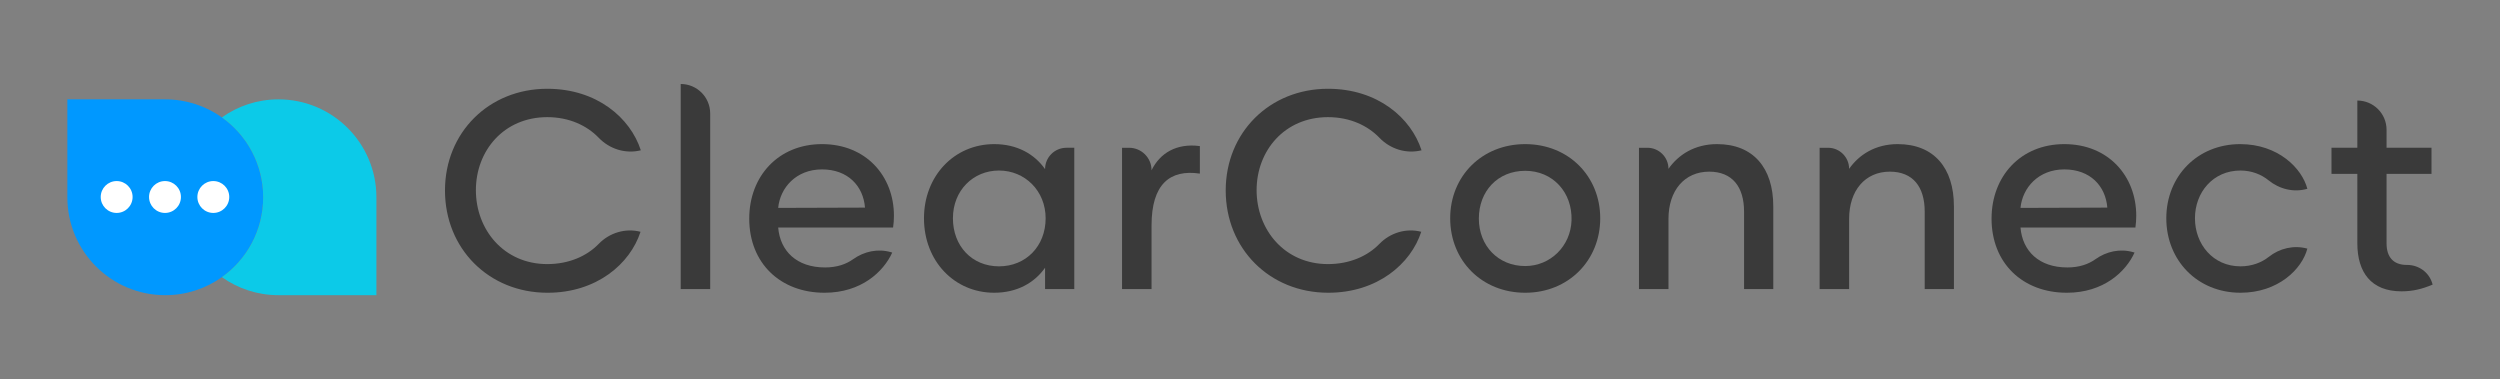
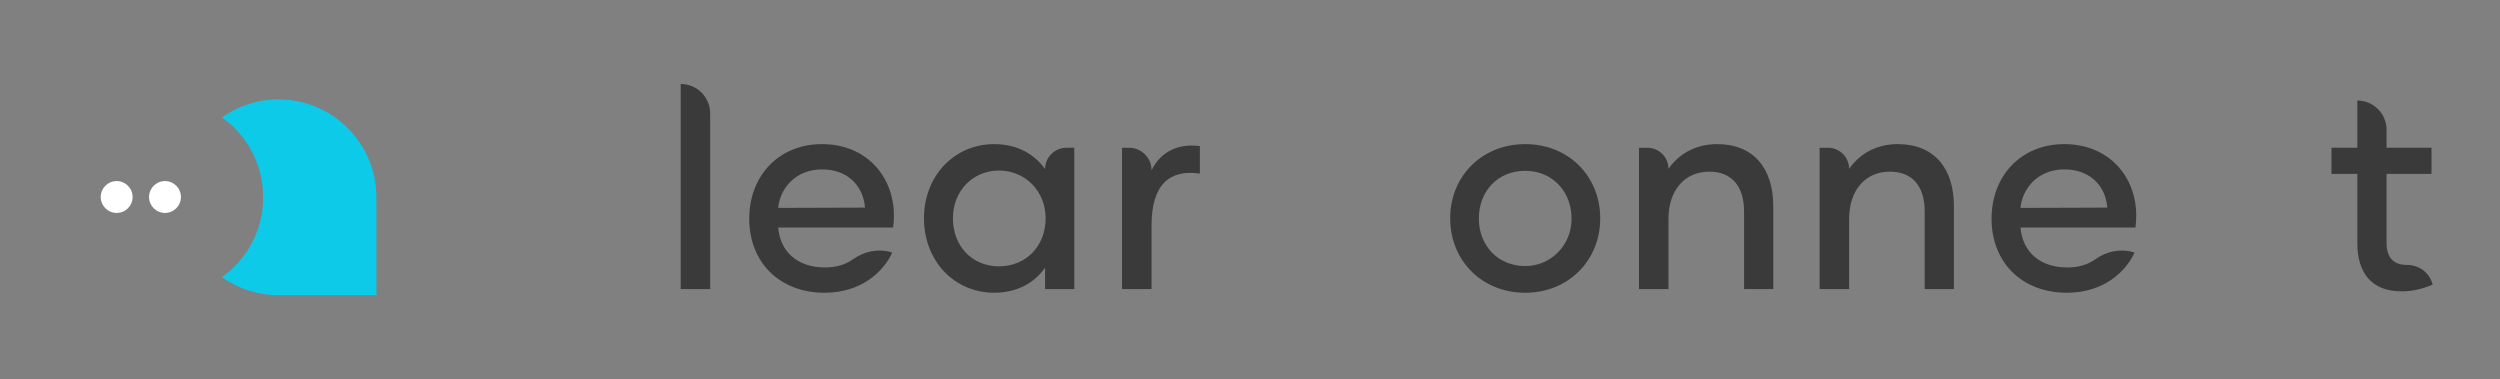
<svg xmlns="http://www.w3.org/2000/svg" id="Layer_1" data-name="Layer 1" viewBox="0 0 2788.48 422.91">
  <rect x="0" y="0" width="2788.48" height="422.91" fill="#808080" stroke="none" />
  <defs>
    <style>      .cls-1 {        fill: #fff;      }      .cls-2 {        fill: #0ccae8;      }      .cls-3 {        fill: #0098ff;      }      .cls-4 {        fill: #3a3a3a;      }    </style>
  </defs>
  <g>
-     <path class="cls-3" d="M247.48,130.94c-17.83-12.67-39.63-20.11-63.13-20.11H75.13v109.19c0,60.32,48.89,109.22,109.22,109.22,23.51,0,45.3-7.44,63.13-20.11,27.89-19.8,46.06-52.32,46.06-89.11s-18.17-69.28-46.06-89.08Z" />
    <path class="cls-2" d="M419.83,220.02v109.22h-109.22c-23.51,0-45.3-7.44-63.13-20.11,27.89-19.8,46.06-52.32,46.06-89.11s-18.17-69.28-46.06-89.08c17.83-12.67,39.63-20.11,63.13-20.11,60.32,0,109.22,48.89,109.22,109.19Z" />
  </g>
  <g>
-     <path class="cls-4" d="M496.33,212.45c0-64.56,48.89-113.44,114.07-113.44,55.47,0,92.76,32.59,104.36,68.63h0c-17.04,4.22-34.8-1.34-46.98-13.99-13.09-13.6-32.89-22.99-57.38-22.99-48.26,0-79.6,37.29-79.6,81.48s31.34,82.42,79.6,82.42c24.34,0,44.24-9,57.31-22.47,12.14-12.52,29.85-17.91,46.73-13.56h0c-11.59,35.73-48.89,68-103.73,68-65.5,0-114.38-49.2-114.38-114.07Z" />
    <path class="cls-4" d="M759.24,93.68h0c18.17,0,32.9,14.73,32.9,32.9v195.86h-32.9V93.68Z" />
    <path class="cls-4" d="M835.7,243.79c0-47.01,32.28-83.05,81.16-83.05s80.23,35.41,80.23,79.91c0,4.7-.31,8.46-.94,13.16h-128.17c2.19,26.01,20.37,44.5,52.33,44.5,13.06,0,23.41-3.58,31.15-9.12,12.33-8.82,27.73-12.15,42.28-7.91l1.46,.43c-9.72,21.31-34.47,44.81-75.52,44.81-49.2,0-83.99-32.91-83.99-82.73Zm129.11-12.22c-1.88-24.13-19.12-42.62-47.95-42.62s-46.69,20.37-48.89,42.93l96.83-.31Z" />
    <path class="cls-4" d="M1030.6,243.48c0-47.32,33.85-82.73,78.34-82.73,25.38,0,44.82,10.97,56.72,27.89h0c0-13.15,10.66-23.82,23.82-23.82h8.77v157.63h-32.59v-23.82c-11.91,16.92-31.34,27.89-56.72,27.89-44.5,0-78.34-35.41-78.34-83.05Zm135.69,0c0-30.71-23.19-53.27-52.02-53.27s-51.39,22.25-51.39,53.27,21.31,53.59,51.39,53.59,52.02-22.56,52.02-53.59Z" />
    <path class="cls-4" d="M1338.33,162.94v30.71c-33.53-5.01-53.9,11.91-53.9,57.66v71.14h-32.91V164.82h7.84c13.85,0,25.07,11.22,25.07,25.07h0c9.4-19.12,27.89-30.4,53.9-26.95Z" />
-     <path class="cls-4" d="M1367.15,212.45c0-64.56,48.89-113.44,114.07-113.44,55.47,0,92.76,32.59,104.35,68.63h0c-17.04,4.22-34.8-1.34-46.98-13.99-13.09-13.6-32.89-22.99-57.38-22.99-48.26,0-79.6,37.29-79.6,81.48s31.34,82.42,79.6,82.42c24.33,0,44.24-9,57.31-22.47,12.14-12.52,29.85-17.91,46.74-13.57h0c-11.59,35.73-48.89,68-103.73,68-65.5,0-114.38-49.2-114.38-114.07Z" />
    <path class="cls-4" d="M1617.53,243.48c0-47.01,35.41-82.73,83.67-82.73s83.67,35.72,83.67,82.73-35.41,83.05-83.67,83.05-83.67-35.73-83.67-83.05Zm135.34,2.48c1.05-31.47-20.88-55.44-51.67-55.44s-51.71,22.88-51.71,53.27,21.62,52.96,51.7,52.96c28.32,0,50.73-22.49,51.68-50.79Z" />
    <path class="cls-4" d="M1977.9,230v92.45h-32.59v-86.49c0-27.58-13.16-44.5-38.86-44.5-27.58,0-45.44,21-45.44,52.65v78.34h-32.91V164.82h9.4c12.98,0,23.5,10.52,23.5,23.5h0c10.97-15.67,29.14-27.58,54.21-27.58,40.43,0,62.68,26.64,62.68,69.26Z" />
    <path class="cls-4" d="M2179.39,230v92.45h-32.59v-86.49c0-27.58-13.16-44.5-38.86-44.5-27.58,0-45.44,21-45.44,52.65v78.34h-32.91V164.82h9.4c12.98,0,23.5,10.52,23.5,23.5h0c10.97-15.67,29.14-27.58,54.21-27.58,40.43,0,62.68,26.64,62.68,69.26Z" />
    <path class="cls-4" d="M2221.37,243.79c0-47.01,32.28-83.05,81.16-83.05s80.23,35.41,80.23,79.91c0,4.7-.31,8.46-.94,13.16h-128.17c2.19,26.01,20.37,44.5,52.33,44.5,13.06,0,23.41-3.58,31.15-9.12,12.33-8.82,27.73-12.15,42.28-7.91l1.46,.43c-9.72,21.31-34.47,44.81-75.52,44.81-49.2,0-83.99-32.91-83.99-82.73Zm129.11-12.22c-1.88-24.13-19.12-42.62-47.95-42.62s-46.69,20.37-48.89,42.93l96.83-.31Z" />
-     <path class="cls-4" d="M2416.28,243.48c0-47.01,34.78-82.73,82.42-82.73,42.31,0,68.94,26.95,74.9,49.83h0c-15.11,4.36-31.11,.44-43.32-9.49-7.89-6.42-18.68-10.88-31.27-10.88-30.71,0-50.77,24.44-50.77,53.27s20.06,53.59,50.77,53.59c12.71,0,23.59-4.26,31.5-10.52,12.22-9.67,28.08-13.4,43.09-9.23h0c-5.96,22.88-32.59,49.2-74.59,49.2-47.95,0-82.73-36.04-82.73-83.05Z" />
    <path class="cls-4" d="M2713.35,317.43c-11.91,5.01-22.25,7.52-34.79,7.52-33.84,0-49.2-21.31-49.2-53.59v-77.41h-28.83v-29.14h28.83v-52.65h0c18,0,32.59,14.59,32.59,32.59v20.06h50.14v29.14h-50.14v77.41c0,15.35,7.52,24.13,22.56,24.13,.08,0,.16,0,.23,0,12.9-.05,24.4,8.04,28.13,20.38l.47,1.56Z" />
  </g>
  <g>
    <circle class="cls-1" cx="130.12" cy="219.73" r="17.78" />
    <circle class="cls-1" cx="184.03" cy="219.73" r="17.78" />
-     <circle class="cls-1" cx="237.93" cy="219.73" r="17.78" />
  </g>
</svg>